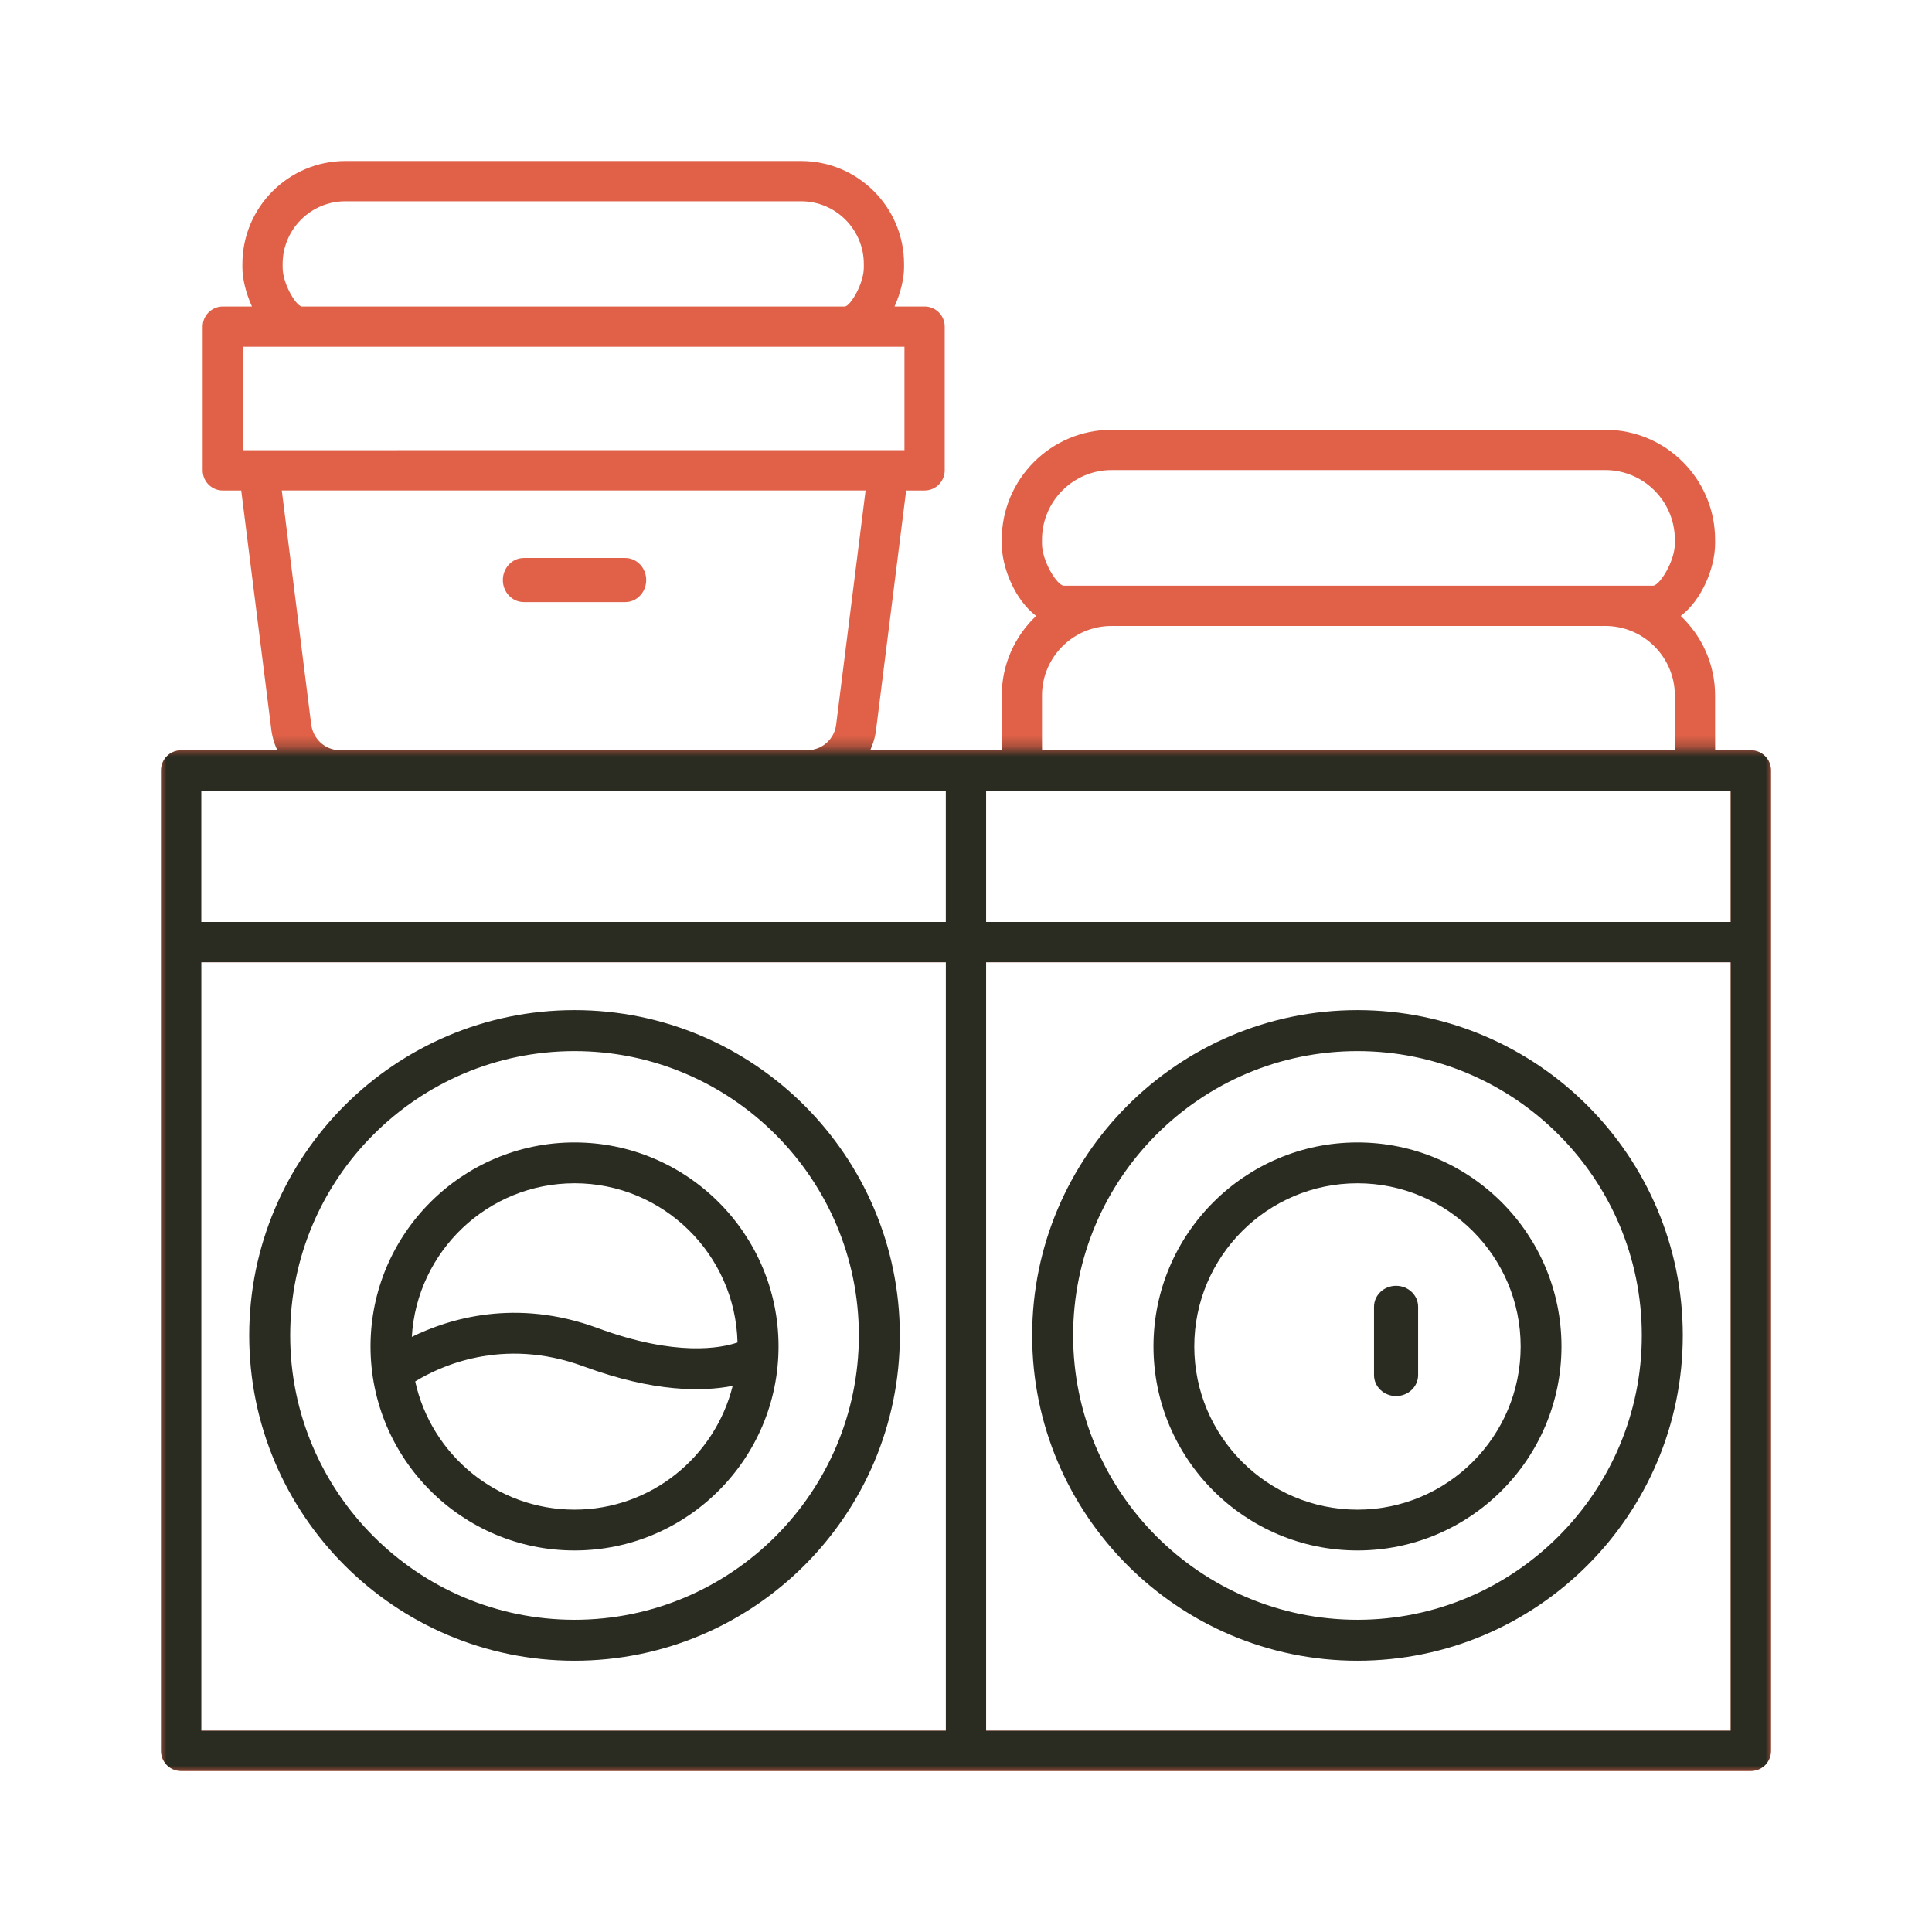
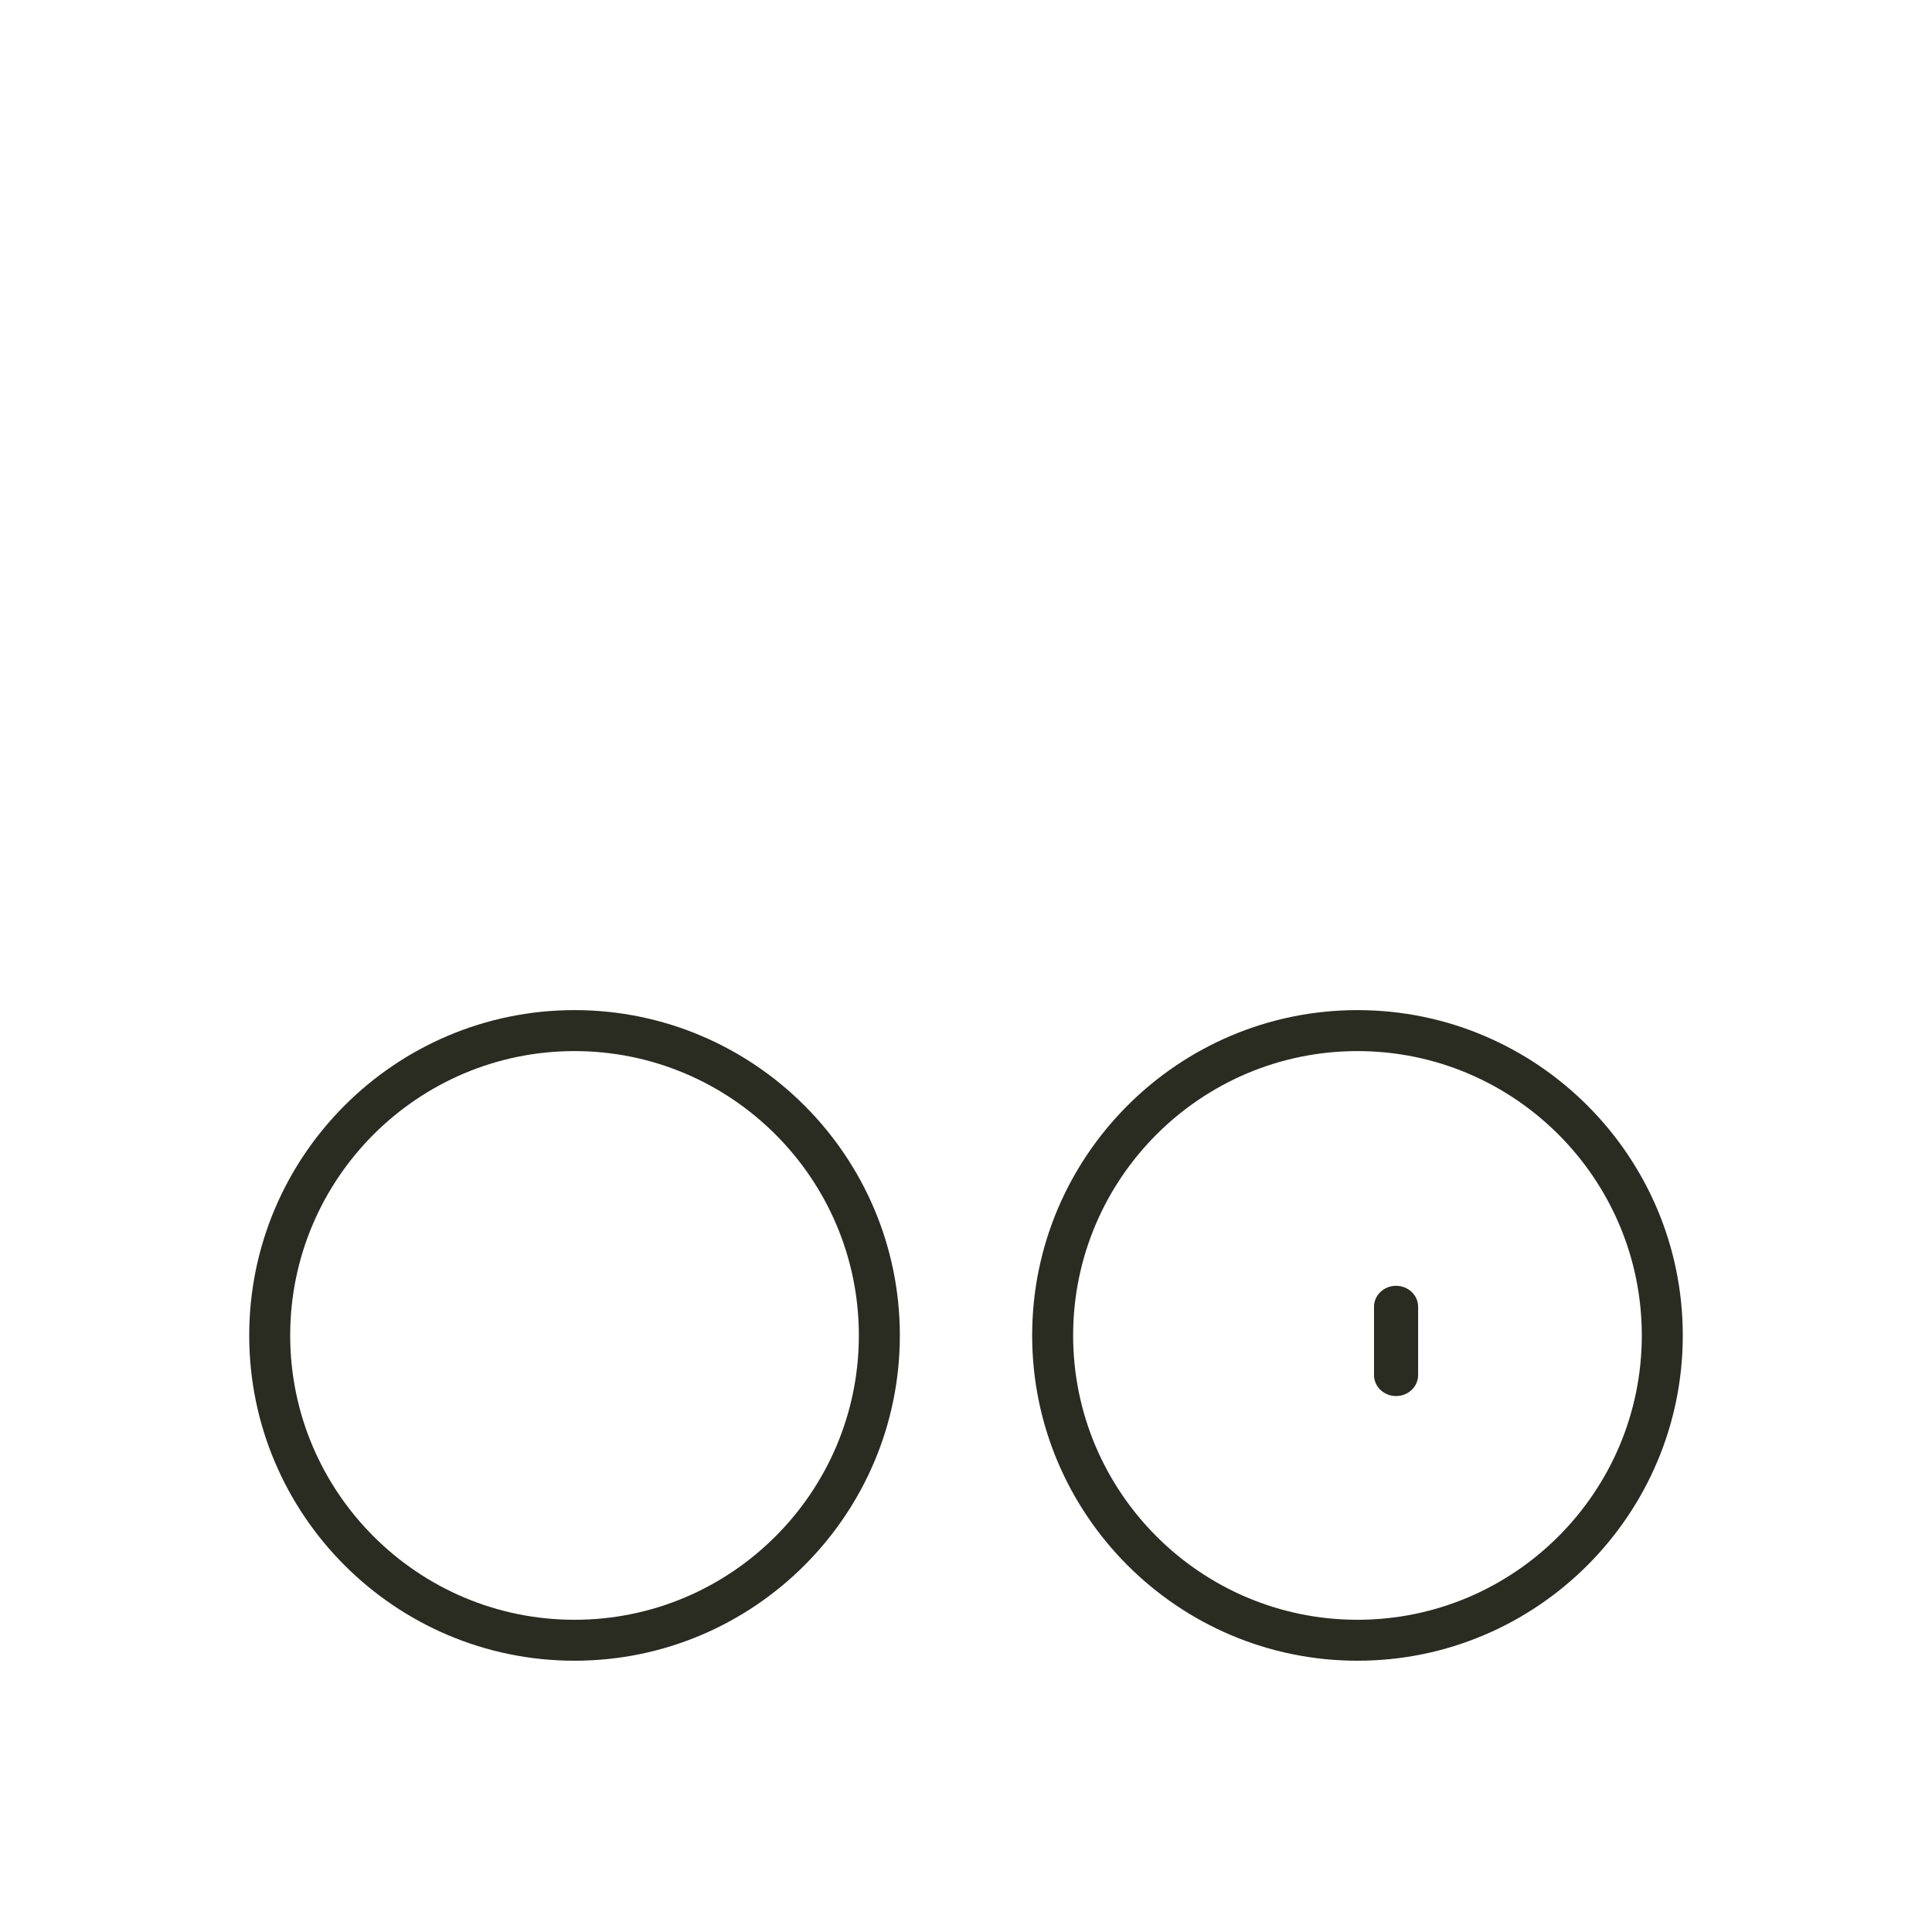
<svg xmlns="http://www.w3.org/2000/svg" xmlns:xlink="http://www.w3.org/1999/xlink" width="180px" height="180px" viewBox="0 0 180 180" version="1.1">
  <title>laundry</title>
  <defs>
    <rect id="path-1" x="0" y="54.706" width="150" height="95.294" />
  </defs>
  <g id="laundry" stroke="none" stroke-width="1" fill="none" fill-rule="evenodd">
    <g transform="translate(15, 15)">
-       <path d="M1.875,150 L148.124,150 C149.16,150 150,149.16 150,148.123 L150,56.779 C150,55.742 149.159,54.902 148.123,54.902 L144.792,54.902 L144.792,49.803 C144.792,46.883 143.556,44.25 141.589,42.384 C143.578,40.879 144.792,37.857 144.792,35.647 L144.792,35.279 C144.792,29.635 140.203,25.041 134.56,25.041 L88.562,25.043 C82.921,25.043 78.331,29.635 78.331,35.28 L78.331,35.648 C78.331,37.858 79.546,40.88 81.534,42.385 C79.565,44.252 78.331,46.884 78.331,49.805 L78.331,54.903 L66.067,54.903 C66.361,54.265 66.57,53.576 66.641,52.841 L69.425,30.699 L71.141,30.699 C72.177,30.699 73.017,29.858 73.017,28.822 L73.017,15.43 C73.017,14.394 72.177,13.554 71.141,13.554 L68.34,13.554 C68.923,12.274 69.229,10.921 69.229,9.934 L69.229,9.595 C69.229,4.306 64.927,0 59.639,0 L17.174,0 C11.888,0 7.584,4.304 7.584,9.595 L7.584,9.935 C7.584,10.922 7.89,12.275 8.474,13.555 L5.76,13.555 C4.724,13.555 3.884,14.395 3.884,15.432 L3.884,28.823 C3.884,29.86 4.724,30.7 5.76,30.7 L7.476,30.7 L10.254,52.783 C10.326,53.541 10.539,54.249 10.841,54.903 L1.876,54.903 C0.84,54.903 0,55.743 0,56.78 L0,148.125 C0,149.16 0.84,150 1.876,150 L1.875,150 Z M3.749,74.649 L73.124,74.649 L73.124,146.248 L3.749,146.248 L3.749,74.649 Z M76.874,146.248 L76.874,74.649 L146.249,74.649 L146.249,146.248 L76.874,146.248 Z M146.249,70.897 L76.874,70.897 L76.874,58.654 L146.249,58.654 L146.249,70.897 Z M84.123,39.568 C83.499,39.568 82.08,37.289 82.08,35.647 L82.08,35.279 C82.08,31.704 84.987,28.795 88.56,28.795 L134.561,28.795 C138.134,28.795 141.042,31.704 141.042,35.279 L141.042,35.647 C141.042,37.289 139.623,39.568 138.999,39.568 L84.123,39.568 Z M82.08,49.804 C82.08,46.229 84.987,43.32 88.56,43.32 L134.561,43.32 C138.134,43.32 141.042,46.229 141.042,49.804 L141.042,54.902 L82.08,54.902 L82.08,49.804 Z M11.332,9.934 L11.332,9.595 C11.332,6.373 13.952,3.752 17.172,3.752 L59.64,3.752 C62.86,3.752 65.48,6.373 65.48,9.595 L65.48,9.935 C65.48,11.379 64.298,13.42 63.738,13.555 L13.096,13.554 C12.512,13.411 11.333,11.376 11.333,9.934 L11.332,9.934 Z M7.632,17.306 L69.266,17.306 L69.266,26.944 L7.632,26.945 L7.632,17.306 Z M13.979,52.371 L11.254,30.698 L65.645,30.698 L62.913,52.428 C62.78,53.838 61.609,54.902 60.193,54.902 L16.706,54.904 C15.29,54.904 14.12,53.838 13.98,52.371 L13.979,52.371 Z M16.705,58.656 L73.122,58.656 L73.122,70.898 L3.747,70.898 L3.747,58.656 L16.705,58.656 Z" id="Shape" fill="#E16148" fill-rule="nonzero" />
      <mask id="mask-2" fill="white">
        <use xlink:href="#path-1" />
      </mask>
      <g id="Rectangle" />
-       <path d="M1.875,150 L148.124,150 C149.16,150 150,149.16 150,148.123 L150,56.779 C150,55.742 149.159,54.902 148.123,54.902 L144.792,54.902 L144.792,49.803 C144.792,46.883 143.556,44.25 141.589,42.384 C143.578,40.879 144.792,37.857 144.792,35.647 L144.792,35.279 C144.792,29.635 140.203,25.041 134.56,25.041 L88.562,25.043 C82.921,25.043 78.331,29.635 78.331,35.28 L78.331,35.648 C78.331,37.858 79.546,40.88 81.534,42.385 C79.565,44.252 78.331,46.884 78.331,49.805 L78.331,54.903 L66.067,54.903 C66.361,54.265 66.57,53.576 66.641,52.841 L69.425,30.699 L71.141,30.699 C72.177,30.699 73.017,29.858 73.017,28.822 L73.017,15.43 C73.017,14.394 72.177,13.554 71.141,13.554 L68.34,13.554 C68.923,12.274 69.229,10.921 69.229,9.934 L69.229,9.595 C69.229,4.306 64.927,0 59.639,0 L17.174,0 C11.888,0 7.584,4.304 7.584,9.595 L7.584,9.935 C7.584,10.922 7.89,12.275 8.474,13.555 L5.76,13.555 C4.724,13.555 3.884,14.395 3.884,15.432 L3.884,28.823 C3.884,29.86 4.724,30.7 5.76,30.7 L7.476,30.7 L10.254,52.783 C10.326,53.541 10.539,54.249 10.841,54.903 L1.876,54.903 C0.84,54.903 0,55.743 0,56.78 L0,148.125 C0,149.16 0.84,150 1.876,150 L1.875,150 Z M3.749,74.649 L73.124,74.649 L73.124,146.248 L3.749,146.248 L3.749,74.649 Z M76.874,146.248 L76.874,74.649 L146.249,74.649 L146.249,146.248 L76.874,146.248 Z M146.249,70.897 L76.874,70.897 L76.874,58.654 L146.249,58.654 L146.249,70.897 Z M84.123,39.568 C83.499,39.568 82.08,37.289 82.08,35.647 L82.08,35.279 C82.08,31.704 84.987,28.795 88.56,28.795 L134.561,28.795 C138.134,28.795 141.042,31.704 141.042,35.279 L141.042,35.647 C141.042,37.289 139.623,39.568 138.999,39.568 L84.123,39.568 Z M82.08,49.804 C82.08,46.229 84.987,43.32 88.56,43.32 L134.561,43.32 C138.134,43.32 141.042,46.229 141.042,49.804 L141.042,54.902 L82.08,54.902 L82.08,49.804 Z M11.332,9.934 L11.332,9.595 C11.332,6.373 13.952,3.752 17.172,3.752 L59.64,3.752 C62.86,3.752 65.48,6.373 65.48,9.595 L65.48,9.935 C65.48,11.379 64.298,13.42 63.738,13.555 L13.096,13.554 C12.512,13.411 11.333,11.376 11.333,9.934 L11.332,9.934 Z M7.632,17.306 L69.266,17.306 L69.266,26.944 L7.632,26.945 L7.632,17.306 Z M13.979,52.371 L11.254,30.698 L65.645,30.698 L62.913,52.428 C62.78,53.838 61.609,54.902 60.193,54.902 L16.706,54.904 C15.29,54.904 14.12,53.838 13.98,52.371 L13.979,52.371 Z M16.705,58.656 L73.122,58.656 L73.122,70.898 L3.747,70.898 L3.747,58.656 L16.705,58.656 Z" id="Shape" fill="#2A2B21" fill-rule="nonzero" mask="url(#mask-2)" />
-       <path d="M38.527,91.438 C28.047,91.438 19.521,99.965 19.521,110.445 C19.521,120.925 28.047,129.452 38.527,129.452 C49.008,129.452 57.534,120.926 57.534,110.445 C57.534,99.965 49.008,91.438 38.527,91.438 Z M38.527,95.241 C46.787,95.241 53.514,101.864 53.713,110.076 C52.169,110.602 47.985,111.429 40.682,108.734 C33.065,105.923 26.818,107.859 23.369,109.555 C23.833,101.587 30.444,95.242 38.528,95.242 L38.527,95.241 Z M38.527,125.649 C31.264,125.649 25.182,120.526 23.684,113.705 C25.824,112.383 31.76,109.495 39.364,112.302 C45.961,114.739 50.515,114.66 53.263,114.119 C51.614,120.73 45.643,125.649 38.527,125.649 L38.527,125.649 Z" id="Shape" fill="#2A2B21" fill-rule="nonzero" />
      <path d="M38.527,79.11 C21.816,79.11 8.219,92.706 8.219,109.418 C8.219,126.129 21.816,139.726 38.527,139.726 C55.239,139.726 68.836,126.13 68.836,109.418 C68.834,92.706 55.239,79.11 38.527,79.11 Z M38.527,135.911 C23.921,135.911 12.036,124.027 12.036,109.421 C12.036,94.812 23.921,82.928 38.527,82.928 C53.134,82.928 65.018,94.812 65.018,109.419 C65.018,124.026 53.134,135.911 38.527,135.911 Z" id="Shape" fill="#2A2B21" fill-rule="nonzero" />
-       <path d="M111.473,91.438 C100.992,91.438 92.466,99.965 92.466,110.445 C92.466,120.925 100.992,129.452 111.473,129.452 C121.953,129.452 130.479,120.926 130.479,110.445 C130.479,99.965 121.953,91.438 111.473,91.438 Z M111.473,125.65 C103.089,125.65 96.269,118.83 96.269,110.447 C96.269,102.064 103.09,95.243 111.473,95.243 C119.856,95.243 126.676,102.064 126.676,110.447 C126.676,118.831 119.856,125.65 111.473,125.65 Z" id="Shape" fill="#2A2B21" fill-rule="nonzero" />
      <path d="M111.473,79.11 C94.761,79.11 81.164,92.706 81.164,109.418 C81.164,126.129 94.761,139.726 111.473,139.726 C128.184,139.726 141.781,126.13 141.781,109.418 C141.781,92.706 128.184,79.11 111.473,79.11 L111.473,79.11 Z M111.473,135.911 C96.866,135.911 84.981,124.027 84.981,109.421 C84.981,94.812 96.866,82.928 111.473,82.928 C126.079,82.928 137.963,94.812 137.963,109.419 C137.964,124.026 126.079,135.911 111.473,135.911 Z" id="Shape" fill="#2A2B21" fill-rule="nonzero" />
-       <path d="M43.253,36.986 L33.801,36.986 C32.723,36.986 31.849,37.906 31.849,39.041 C31.849,40.176 32.723,41.096 33.801,41.096 L43.253,41.096 C44.331,41.096 45.205,40.176 45.205,39.041 C45.204,37.906 44.33,36.986 43.253,36.986 Z" id="Path" fill="#E16148" fill-rule="nonzero" />
      <path d="M115.068,104.795 C113.934,104.795 113.014,105.67 113.014,106.75 L113.014,113.113 C113.014,114.193 113.934,115.068 115.068,115.068 C116.203,115.068 117.123,114.193 117.123,113.113 L117.123,106.75 C117.123,105.67 116.203,104.795 115.068,104.795 Z" id="Path" fill="#2A2B21" fill-rule="nonzero" />
    </g>
  </g>
</svg>